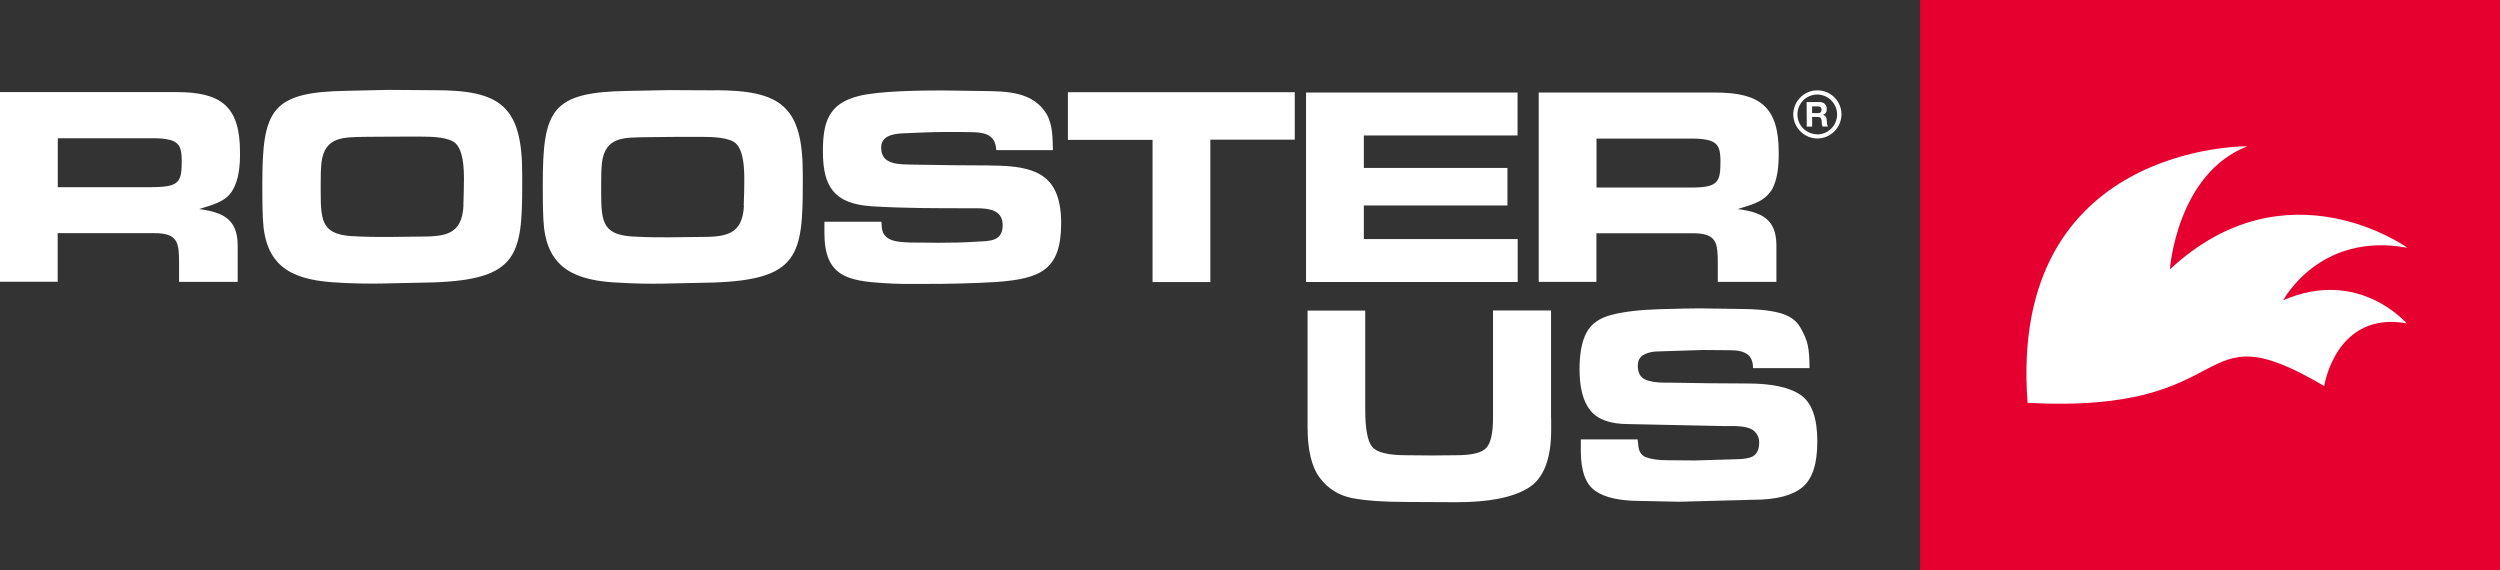
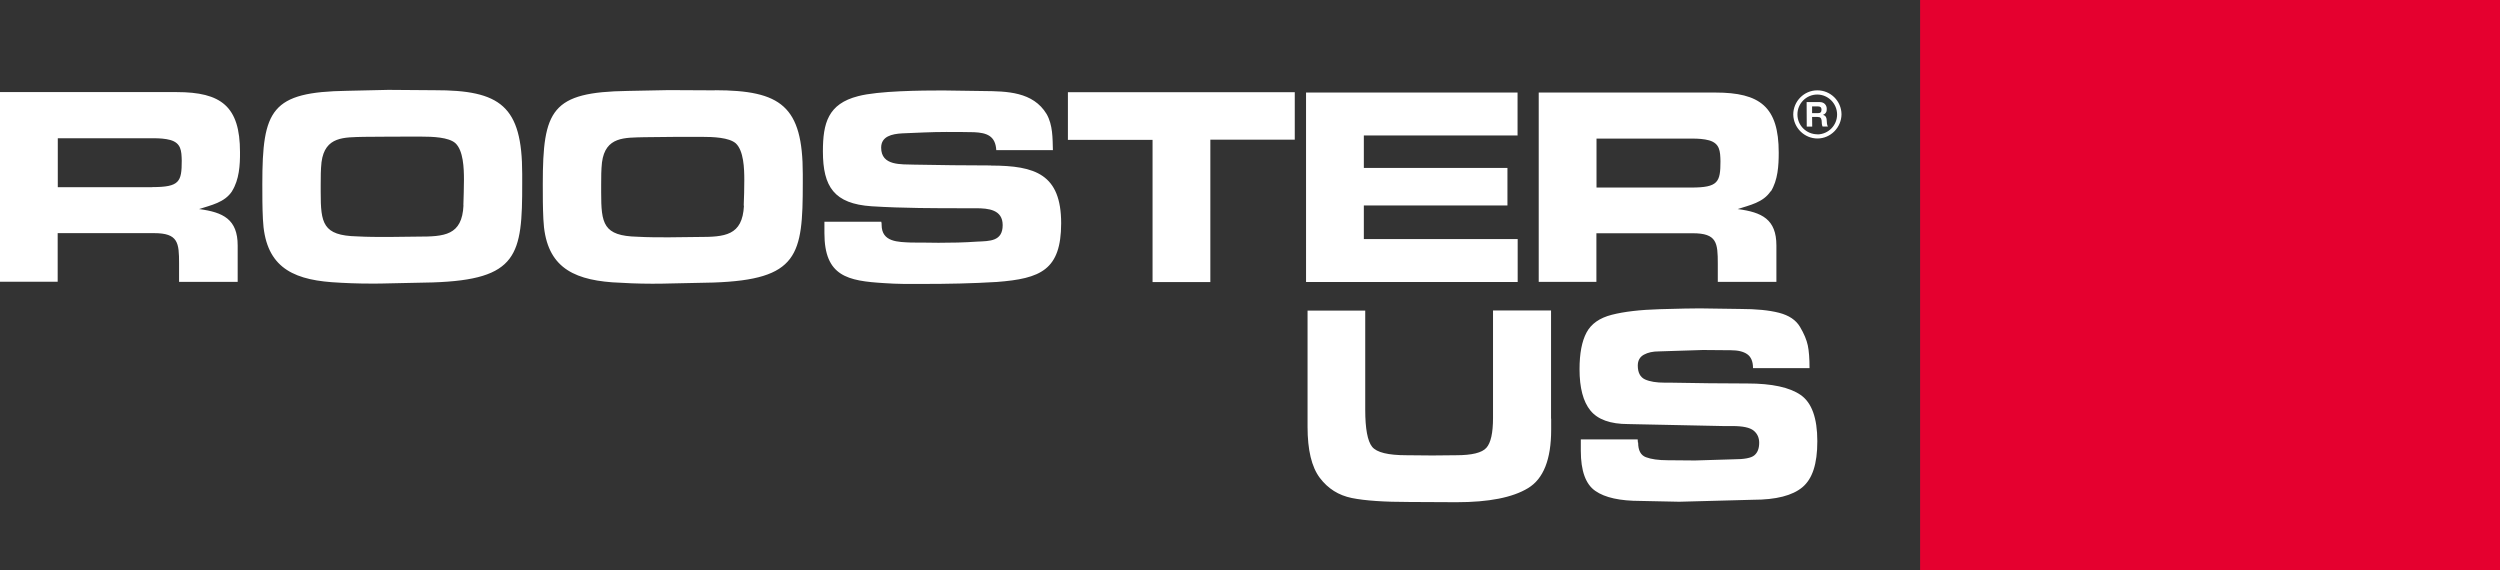
<svg xmlns="http://www.w3.org/2000/svg" id="Layer_1" viewBox="0 0 215 49.06">
  <rect x="0" y="0" width="215" height="49.06" fill="#333333" stroke="none" />
  <defs>
    <style>.cls-1{fill:#fff;}.cls-2{fill:#e5002f;}</style>
  </defs>
  <g>
    <path class="cls-2" d="M165.13,0V49.06h49.87V0h-49.87Z" />
-     <path class="cls-1" d="M206.98,27.81c-6.11-1.1-7.1,5.39-7.1,5.39-11.63-6.86-6.74,2.46-25.51,1.44-1.69-22.32,18.9-22.06,18.9-22.06-6.08,2.37-6.66,10.59-6.66,10.59,10.04-9.36,20.43-1.86,20.43-1.86-7.57-1.41-10.68,4.51-10.68,4.51,6.52-2.83,10.62,2,10.62,2Z" />
  </g>
  <path class="cls-1" d="M156.3,11.55c-.95,0-1.72-.76-1.72-1.7-.01-.94,.76-1.72,1.7-1.72,.93,0,1.7,.76,1.71,1.7,.01,.94-.74,1.71-1.68,1.73m-.03-3.79c-1.13,0-2.06,.94-2.06,2.08,.02,1.14,.96,2.07,2.1,2.06,1.12-.01,2.04-.95,2.05-2.08-.01-1.15-.95-2.07-2.09-2.06m.07,1.96h-.51s0-.58,0-.58h.49c.21,0,.32,.08,.32,.28,0,.22-.11,.31-.31,.3m.45,.16v-.02c.22-.08,.33-.27,.31-.51,0-.32-.22-.58-.6-.58h-1.13s.01,2.11,.01,2.11h.47s-.01-.83-.01-.83h.47c.24,0,.32,.09,.35,.31,.01,.18,.01,.38,.08,.51h.46c-.09-.12-.09-.36-.1-.5,0-.22-.07-.43-.3-.49m-64.97,2.14h7.29v12.23s4.97,0,4.97,0V12.01h7.26s0-4.08,0-4.08h-19.51s0,4.08,0,4.08Zm-6.6,2.2c-1.1,0-2.17-.02-3.28-.02l-3.33-.05c-1.12-.04-2.84,.12-2.84-1.46,0-.98,.93-1.18,1.81-1.23,1.27-.05,2.52-.12,3.79-.12,.78,0,1.59,0,2.39,.02,1.1,.05,1.84,.32,1.91,1.54h4.87c-.03-1.02,0-2.15-.54-3.1-1.17-1.93-3.42-1.96-5.43-1.98l-3.47-.05c-1.88,0-5.57,.03-7.31,.49-2.59,.66-3.03,2.32-3.03,4.75,0,3.06,.98,4.5,4.18,4.72,2.72,.17,5.45,.17,8.17,.17h.81c1.08,0,2.3,.12,2.3,1.45,0,1.4-1.1,1.37-2.2,1.42-1.12,.08-2.23,.1-3.32,.1-.78,0-1.57-.03-2.35-.02-1.12-.05-2.54-.03-2.54-1.52,0-.1,0-.17-.03-.27h-4.89s0,.98,0,.98c0,3.72,2,4.11,5.14,4.3,1.1,.08,2.23,.08,3.33,.07,2.13,0,4.23-.04,6.36-.17,3.77-.29,5.52-1.03,5.53-5.04,0-4.23-2.23-4.96-6.02-4.97m45.27-2.56v-3.72s-18.19,0-18.19,0V24.25s18.2,0,18.2,0v-3.69h-13.23v-2.89s12.35,0,12.35,0v-3.23s-12.35,0-12.35,0v-2.79h13.23Zm14.94,4.45h-.64s-7.51,0-7.51,0v-4.21h7.87s.39,0,.39,0c.47,0,.98,.03,1.42,.15,.93,.27,.96,.93,.98,1.79,0,1.81-.2,2.27-2.52,2.27m6.85,.34c.61-.98,.68-2.23,.68-3.35,0-3.94-1.61-5.16-5.45-5.16h-15.19V24.24s4.96,0,4.96,0v-4.18h8.29c2.08,0,2.15,.83,2.15,2.62v1.56s5.04,0,5.04,0v-3.13c0-2.25-1.24-2.86-3.33-3.13,1.03-.34,2.2-.56,2.84-1.54m-139.18-.34H4.97v-4.21H13.23c.47,0,.98,.03,1.42,.15,.93,.27,.96,.93,.98,1.78,0,1.81-.19,2.27-2.52,2.27m6.85,.34c.61-.98,.69-2.23,.68-3.35,0-3.94-1.62-5.16-5.45-5.16H0s0,16.31,0,16.31H4.96s0-4.18,0-4.18H13.25c2.08,0,2.15,.83,2.15,2.62v1.57s5.04,0,5.04,0v-3.13c0-2.25-1.25-2.86-3.32-3.13,1.03-.34,2.2-.56,2.84-1.54m44.02,1.25c-.13,2.59-1.64,2.69-3.94,2.69-.85,0-1.68,.03-2.54,.03s-1.79,0-2.67-.05c-2.96-.07-3.13-1.12-3.13-3.82v-.66c0-.64,0-1.27,.07-1.91,.29-2.25,1.98-2.12,3.64-2.17,1.64-.03,3.3-.03,4.94-.03,.98,0,2.35,.05,2.93,.56,.68,.64,.73,2.15,.73,3.15,0,.73-.02,1.47-.05,2.2m-2.49-9.91l-3.96-.02-3.52,.07c-6.56,.1-7.31,1.61-7.31,8.02,0,1,0,2,.05,3.01,.17,3.93,2.32,5.16,5.92,5.43,1.12,.07,2.25,.12,3.38,.12,.51,0,1.05,0,1.56-.02l3.75-.08c7.33-.25,7.7-2.35,7.7-8.54v-.78c0-5.87-1.88-7.21-7.56-7.22m-21.62,9.9c-.12,2.6-1.64,2.69-3.94,2.69-.86,0-1.69,.03-2.54,.03-.88,0-1.78,0-2.67-.05-2.96-.07-3.13-1.13-3.13-3.81v-.66c0-.63,0-1.27,.07-1.91,.29-2.25,1.98-2.13,3.64-2.18,1.64-.02,3.3-.02,4.94-.02,.98,0,2.35,.05,2.93,.56,.69,.64,.74,2.15,.74,3.15,0,.73-.03,1.47-.05,2.2m-2.49-9.9l-3.96-.03-3.53,.08c-6.55,.1-7.31,1.61-7.31,8.02,0,1.01,0,2.01,.05,3.01,.17,3.94,2.32,5.16,5.92,5.43,1.13,.08,2.25,.12,3.38,.12,.51,0,1.05,0,1.56-.02l3.74-.08c7.34-.24,7.71-2.35,7.7-8.53v-.79c0-5.87-1.88-7.22-7.55-7.21" />
  <g>
    <path class="cls-1" d="M133.4,36.01v.95c0,2.54-.66,4.22-1.99,5.02-1.33,.81-3.38,1.21-6.15,1.21l-4.06-.02c-2.15,0-3.8-.11-4.94-.34-1.14-.23-2.06-.81-2.76-1.74-.7-.93-1.05-2.39-1.05-4.38v-10h4.96v8.53c0,1.63,.2,2.69,.59,3.18,.39,.49,1.38,.73,2.96,.73l2.22,.02,2.05-.02c1.35,0,2.22-.21,2.6-.64,.38-.42,.57-1.28,.57-2.57v-9.24h4.99v9.29Z" />
    <path class="cls-1" d="M140.88,38.06c0,.67,.22,1.09,.67,1.26,.45,.17,1.07,.26,1.87,.26l2.35,.02,3.32-.1c.91,0,1.51-.11,1.78-.34,.28-.23,.42-.59,.42-1.08,0-.44-.16-.79-.48-1.05-.32-.26-.93-.39-1.82-.39h-.81l-8.16-.17c-1.53,0-2.61-.39-3.24-1.16-.63-.77-.94-1.96-.94-3.56,0-1.35,.2-2.4,.6-3.15,.4-.75,1.12-1.26,2.18-1.53,1.05-.27,2.43-.43,4.13-.48,1.7-.05,2.85-.07,3.43-.07l3.47,.05c1.38,0,2.5,.11,3.35,.33,.85,.22,1.45,.62,1.8,1.21,.35,.59,.57,1.12,.67,1.59,.1,.47,.15,1.12,.15,1.96h-4.86c0-.57-.17-.97-.5-1.2-.33-.23-.8-.34-1.41-.34l-2.4-.02-3.79,.12c-.51,0-.93,.09-1.28,.28-.35,.19-.53,.5-.53,.94,0,.6,.21,1,.62,1.19,.42,.19,.98,.28,1.7,.28h.51l3.32,.05,3.28,.02c2.1,0,3.63,.33,4.58,.99,.95,.66,1.43,1.98,1.43,3.97s-.43,3.24-1.28,3.96c-.86,.72-2.27,1.08-4.24,1.08l-6.36,.17-3.32-.07c-1.76,0-3.06-.28-3.89-.86-.83-.57-1.25-1.72-1.25-3.45v-.98h4.89l.02,.27Z" />
  </g>
</svg>